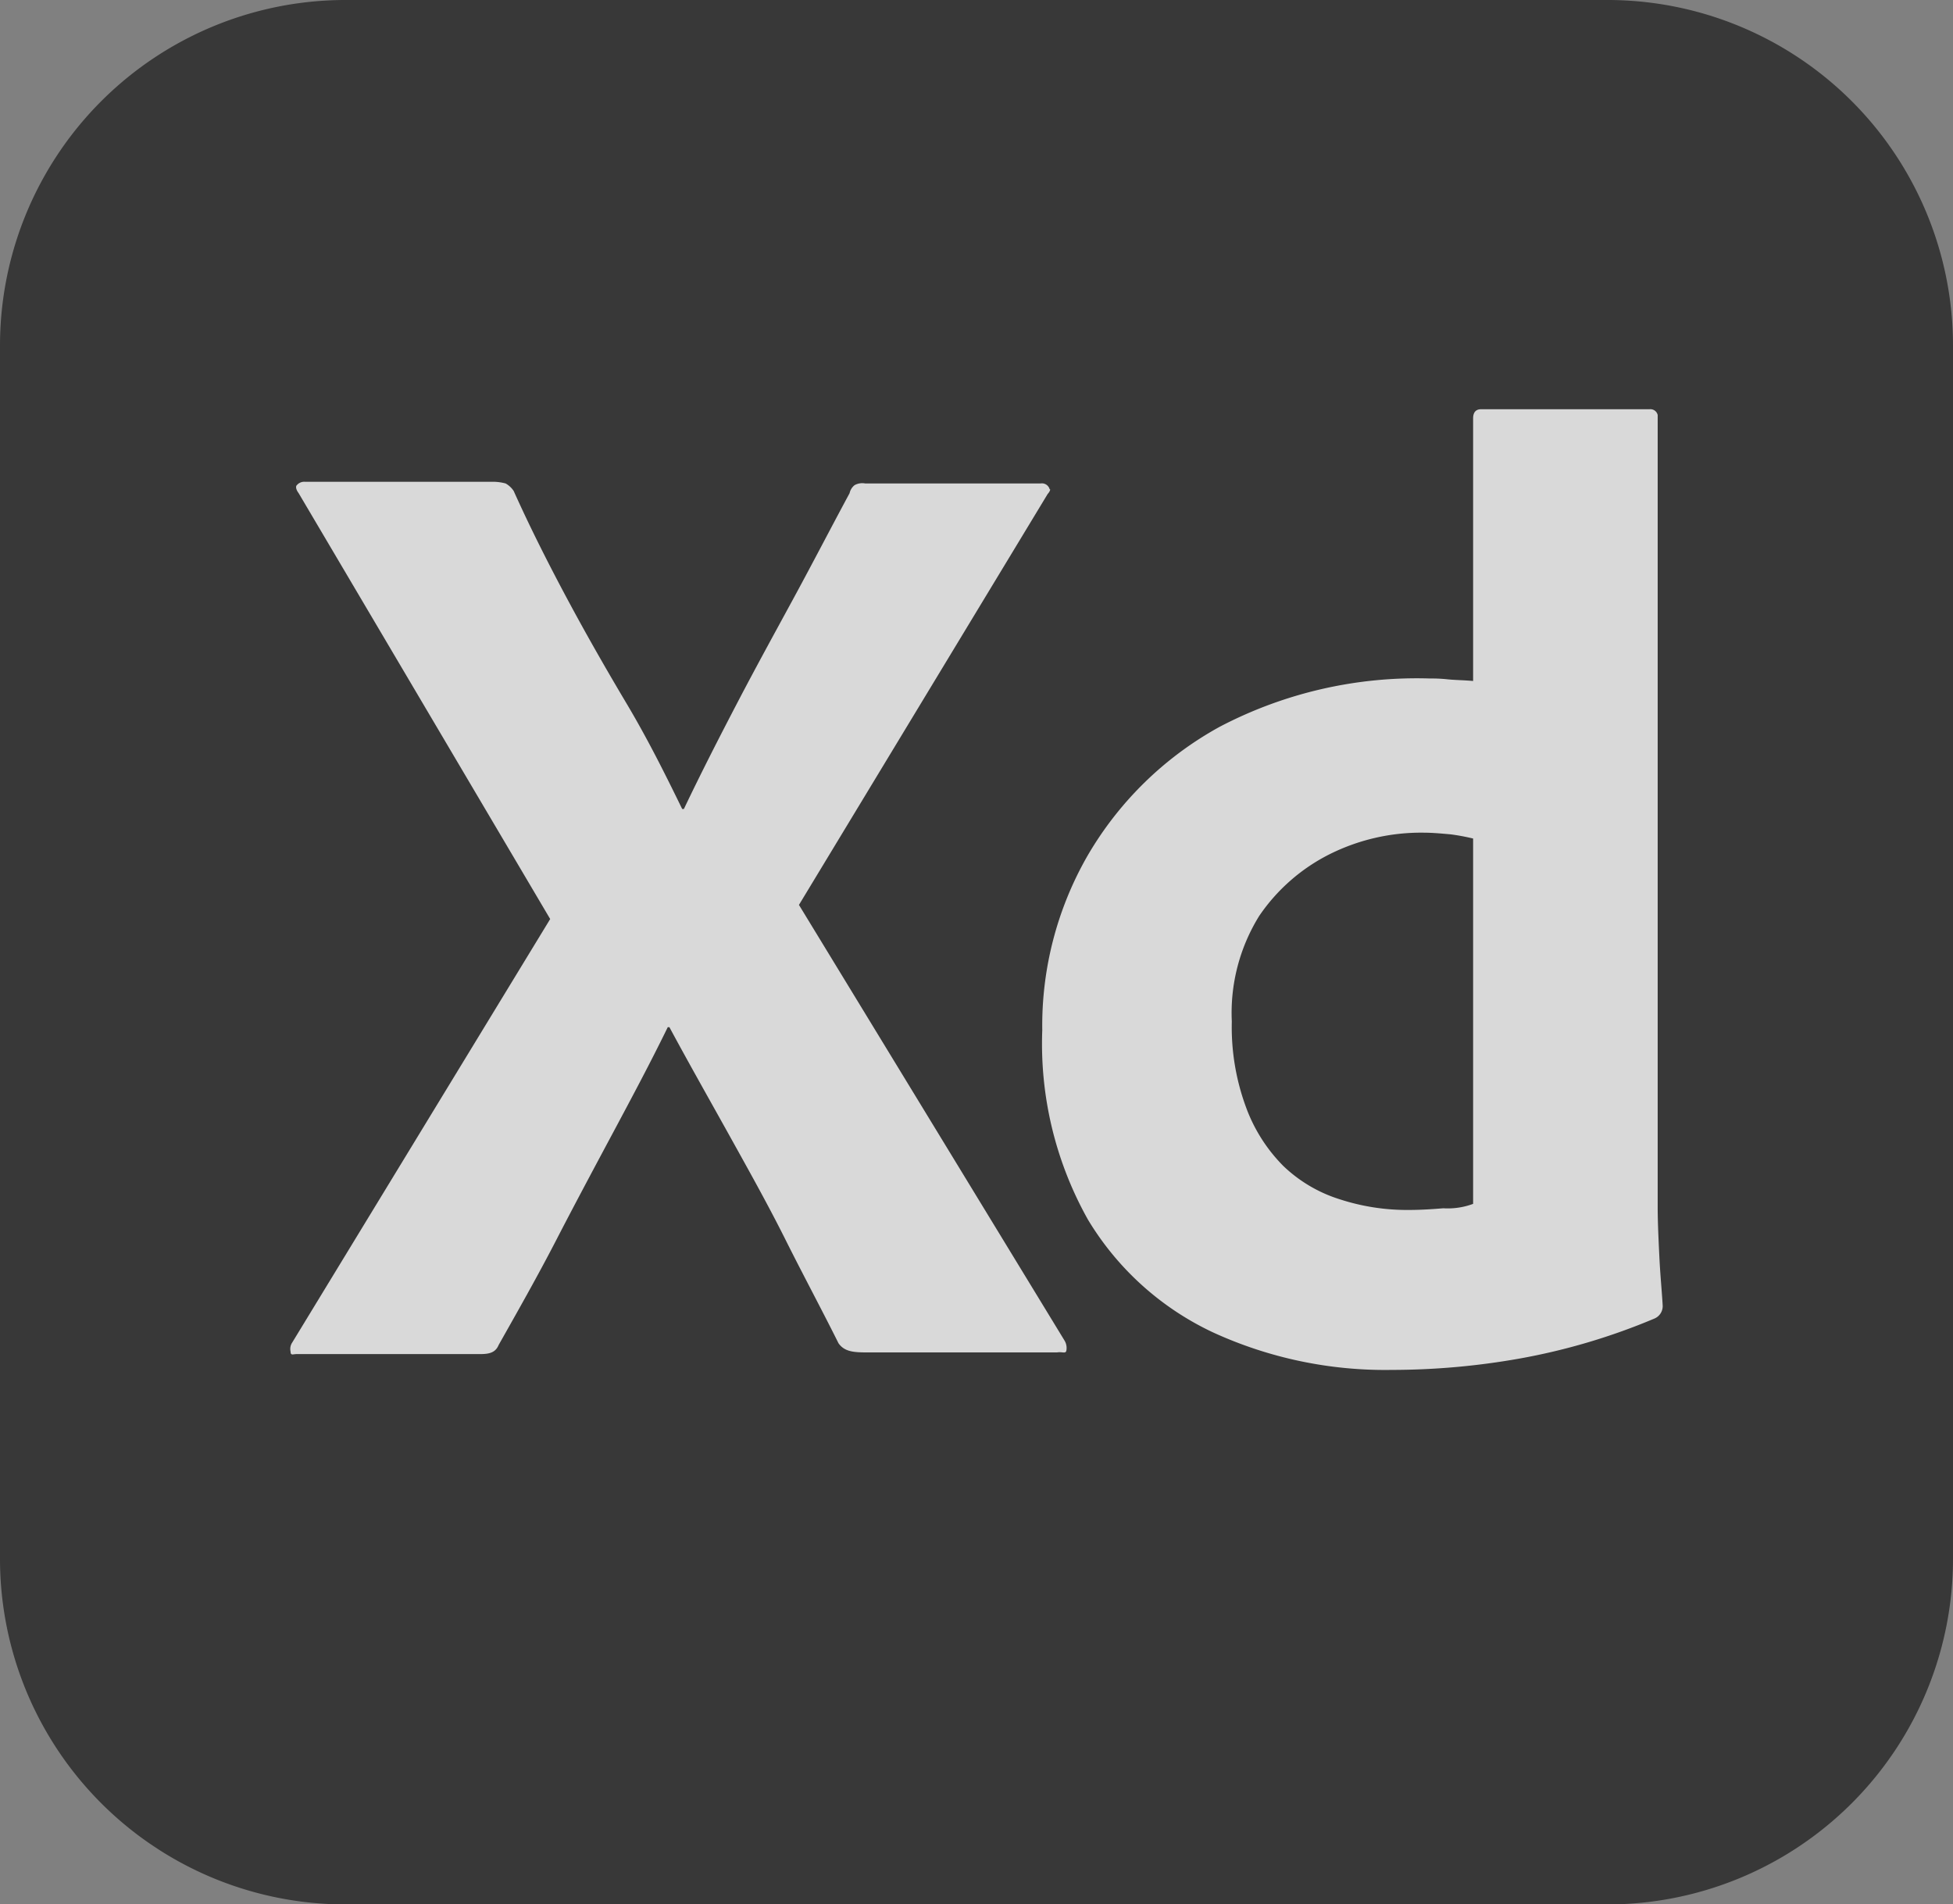
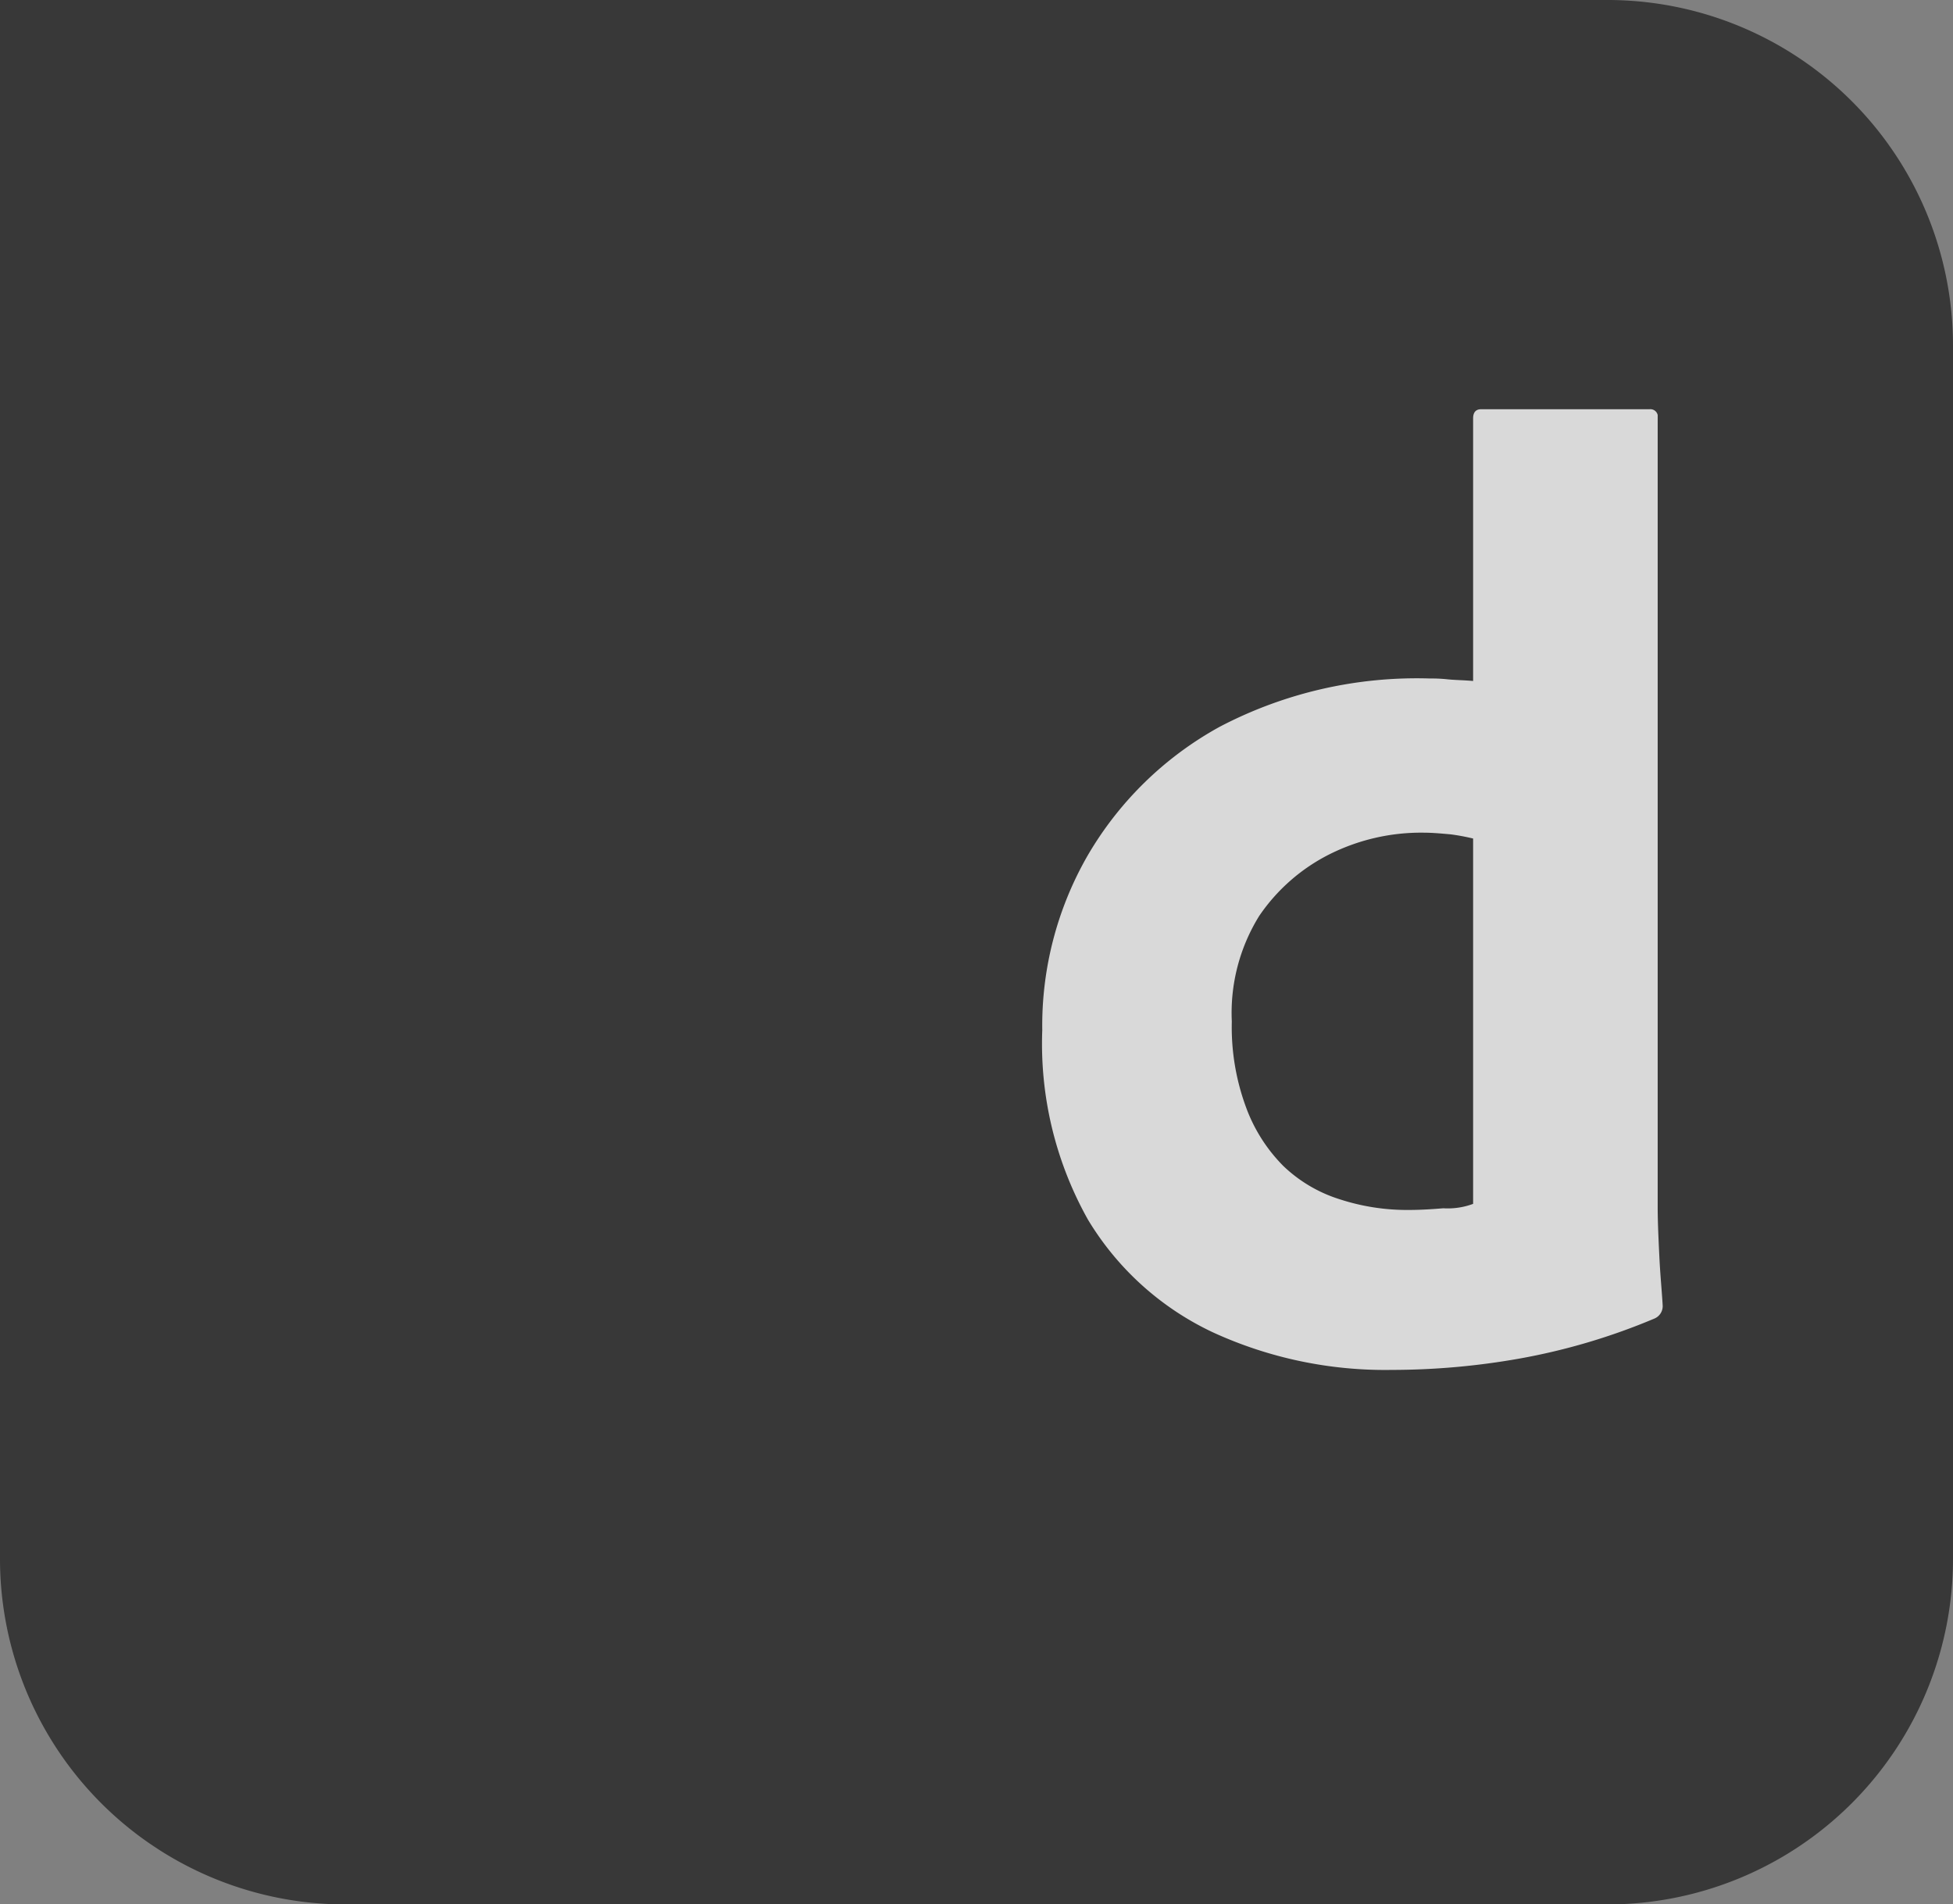
<svg xmlns="http://www.w3.org/2000/svg" width="24.337" height="23.728" viewBox="0 0 24.337 23.728">
  <rect x="0" y="0" width="24.337" height="23.728" fill="#808080" stroke="none" />
  <g id="adobe-xd-seeklogo.com" opacity="0.7">
-     <path id="Tracciato_4" data-name="Tracciato 4" d="M4.31,0H20.027a4.306,4.306,0,0,1,4.31,4.31V19.419a4.306,4.306,0,0,1-4.31,4.31H4.31A4.306,4.306,0,0,1,0,19.419V4.31A4.306,4.306,0,0,1,4.31,0Z" fill="#191919" />
+     <path id="Tracciato_4" data-name="Tracciato 4" d="M4.31,0H20.027a4.306,4.306,0,0,1,4.31,4.31V19.419a4.306,4.306,0,0,1-4.31,4.31H4.31A4.306,4.306,0,0,1,0,19.419A4.306,4.306,0,0,1,4.31,0Z" fill="#191919" />
    <g id="Raggruppa_1" data-name="Raggruppa 1" transform="translate(3.617 5.097)">
-       <path id="Tracciato_5" data-name="Tracciato 5" d="M44.4,60.155l-3.1,5.121,3.311,5.431a.178.178,0,0,1,.021.124c-.01.041-.052.01-.114.021H42.145c-.166,0-.279-.01-.352-.114-.217-.435-.445-.859-.662-1.293s-.455-.859-.7-1.3-.5-.89-.745-1.345h-.021c-.217.445-.455.89-.693,1.335s-.476.89-.7,1.324-.476.879-.714,1.3c-.041.1-.124.114-.238.114H35.037c-.041,0-.072.021-.072-.031a.144.144,0,0,1,.021-.114L38.2,65.452l-3.135-5.307c-.031-.041-.041-.083-.021-.1a.12.12,0,0,1,.1-.041H37.5a.61.61,0,0,1,.145.021.293.293,0,0,1,.1.093c.2.445.424.89.662,1.335s.486.879.745,1.314.476.869.693,1.314h.021c.217-.455.445-.9.672-1.335s.466-.869.7-1.3.466-.879.693-1.3a.176.176,0,0,1,.062-.1.2.2,0,0,1,.134-.021h2.183a.1.1,0,0,1,.114.072C44.441,60.093,44.421,60.134,44.4,60.155Z" transform="translate(-34.961 -59.098)" fill="#fff" />
      <path id="Tracciato_6" data-name="Tracciato 6" d="M134.652,63.256a5.143,5.143,0,0,1-2.224-.466,3.607,3.607,0,0,1-1.562-1.407,4.477,4.477,0,0,1-.569-2.359,4.249,4.249,0,0,1,.569-2.183,4.3,4.3,0,0,1,1.645-1.6,5.292,5.292,0,0,1,2.617-.6,1.848,1.848,0,0,1,.217.01c.093.01.2.01.321.021V51.4c0-.072.031-.114.1-.114h2.1a.093.093,0,0,1,.1.072v9.87c0,.186.01.393.021.621s.031.424.041.6a.168.168,0,0,1-.1.166,7.9,7.9,0,0,1-1.686.5A9.125,9.125,0,0,1,134.652,63.256Zm1.014-2.069V56.635a2.647,2.647,0,0,0-.279-.052c-.114-.01-.228-.021-.341-.021a2.55,2.55,0,0,0-1.169.269A2.319,2.319,0,0,0,133,57.6a2.293,2.293,0,0,0-.341,1.314,2.883,2.883,0,0,0,.176,1.066,2.022,2.022,0,0,0,.466.735,1.787,1.787,0,0,0,.7.414,2.708,2.708,0,0,0,.859.134c.155,0,.3-.01.435-.021A.9.9,0,0,0,135.666,61.187Z" transform="translate(-120.926 -51.284)" fill="#fff" />
    </g>
  </g>
</svg>